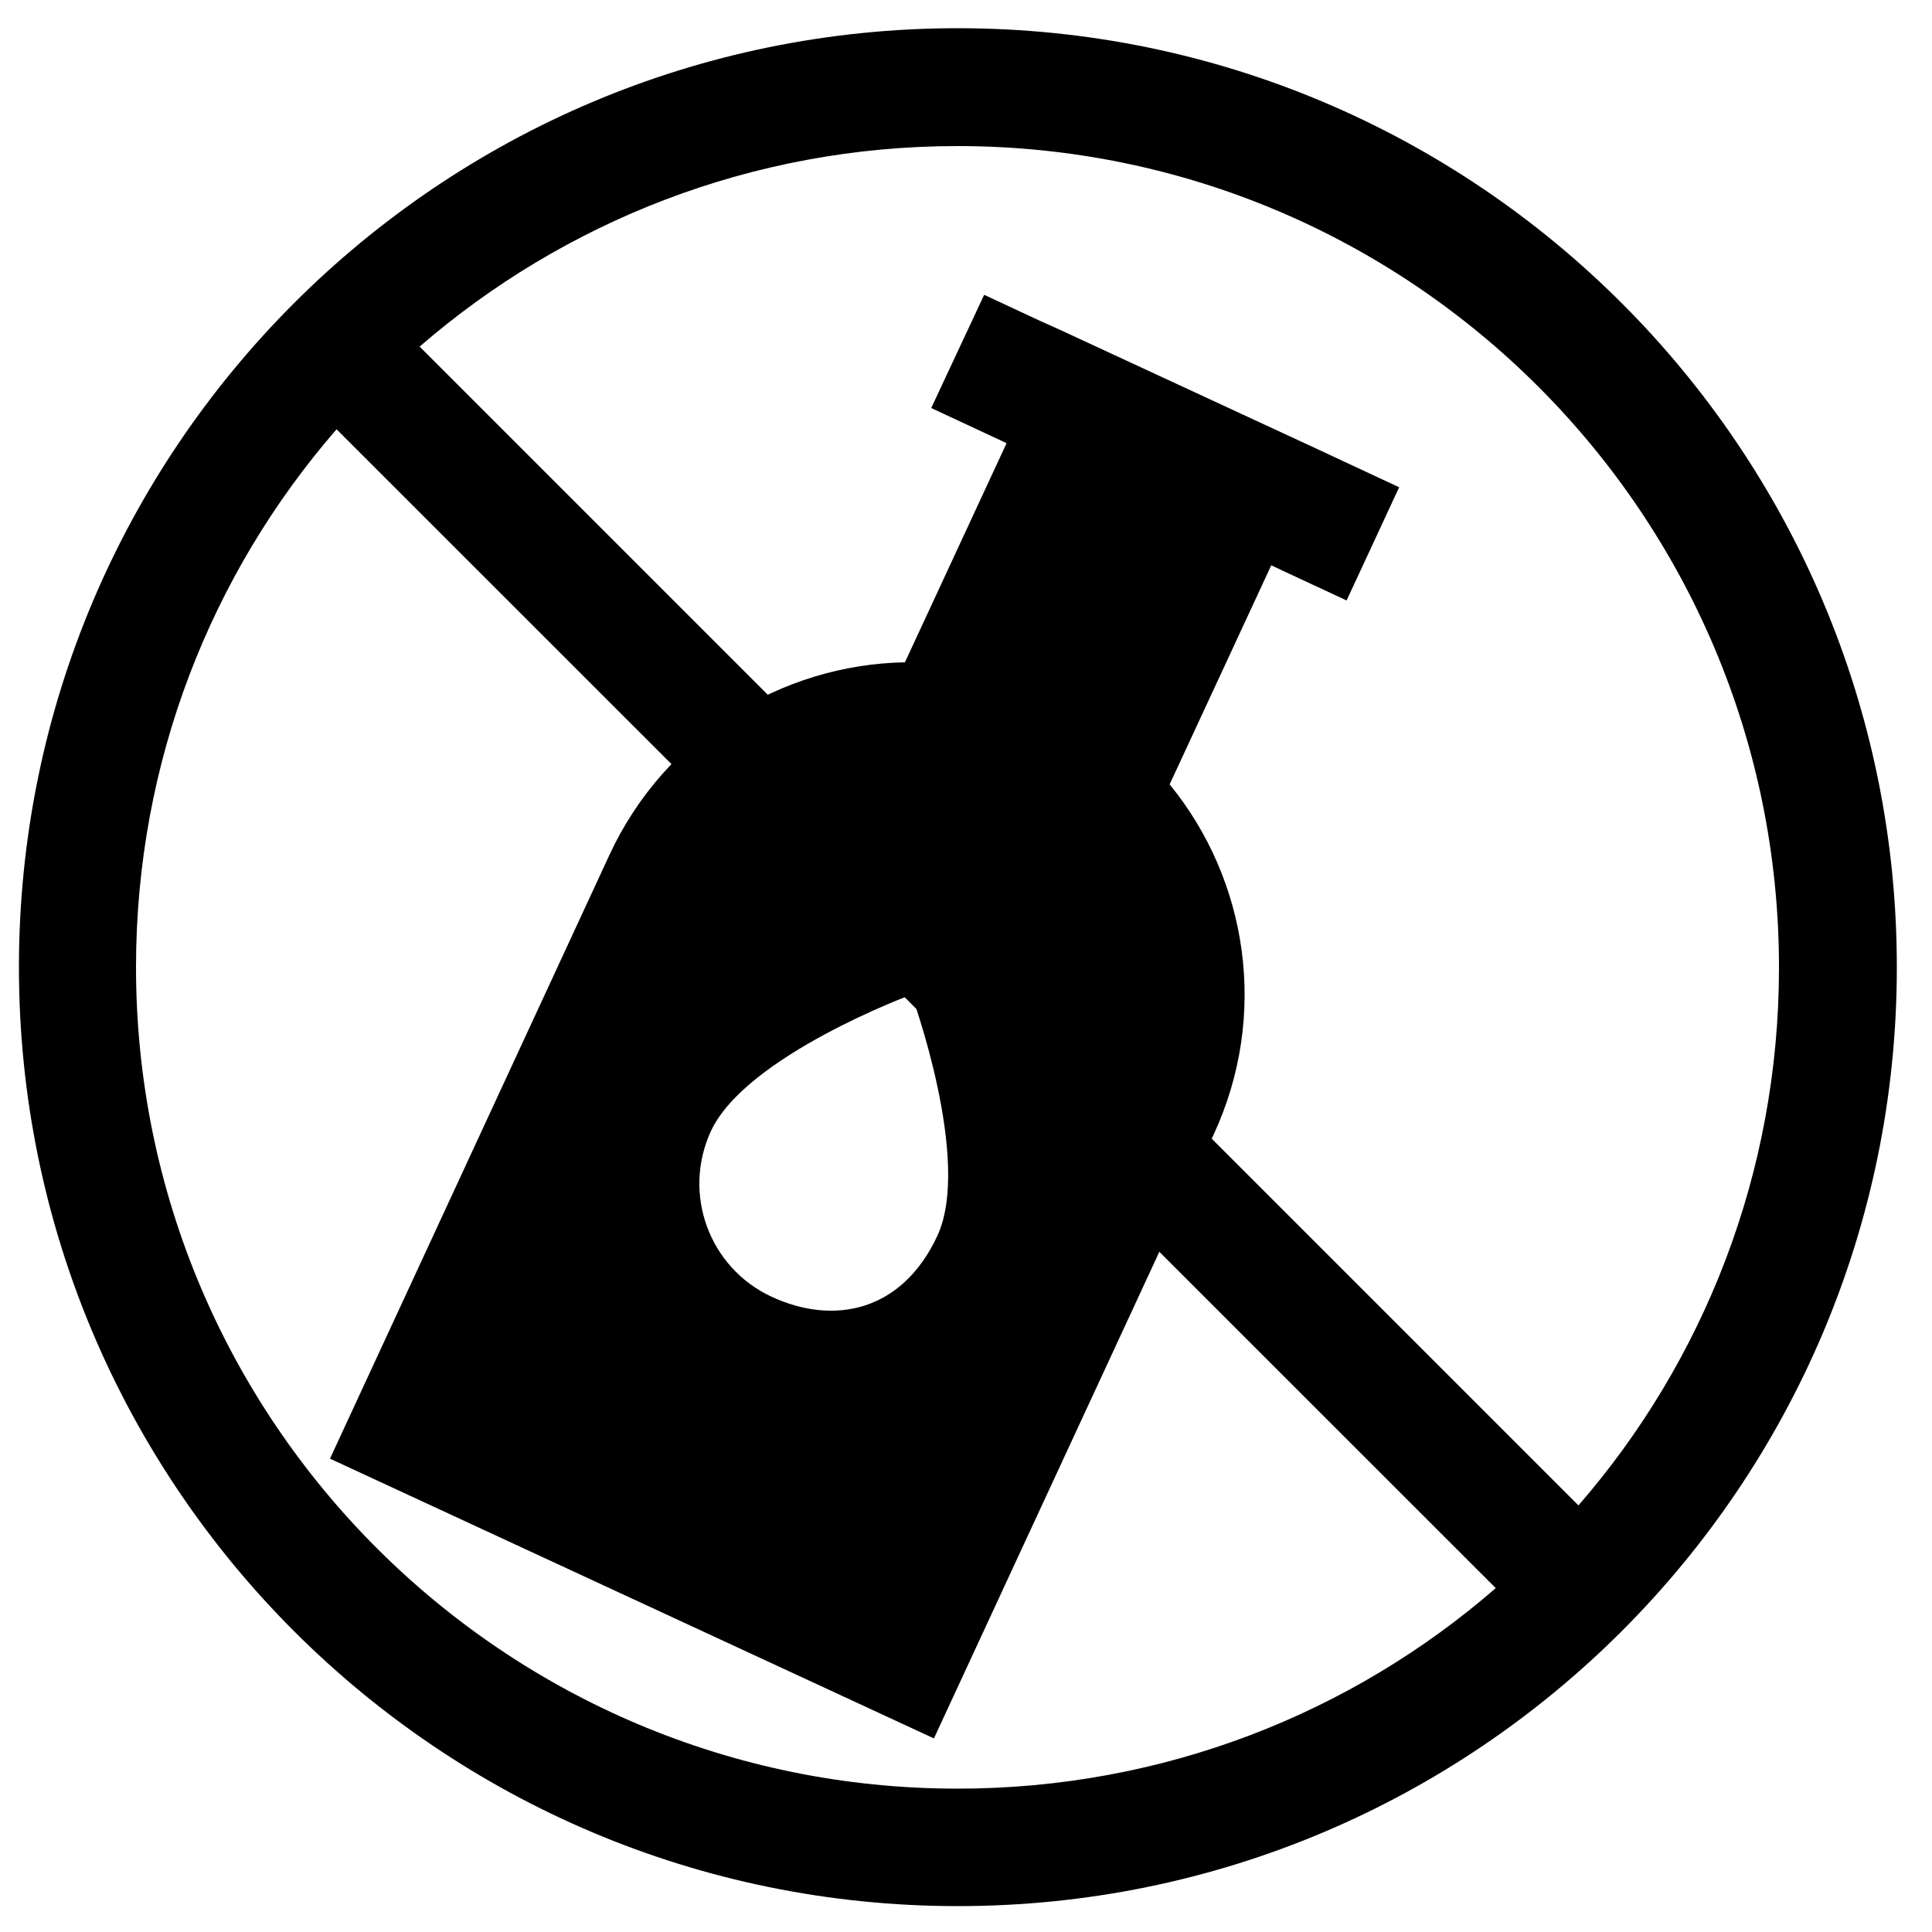
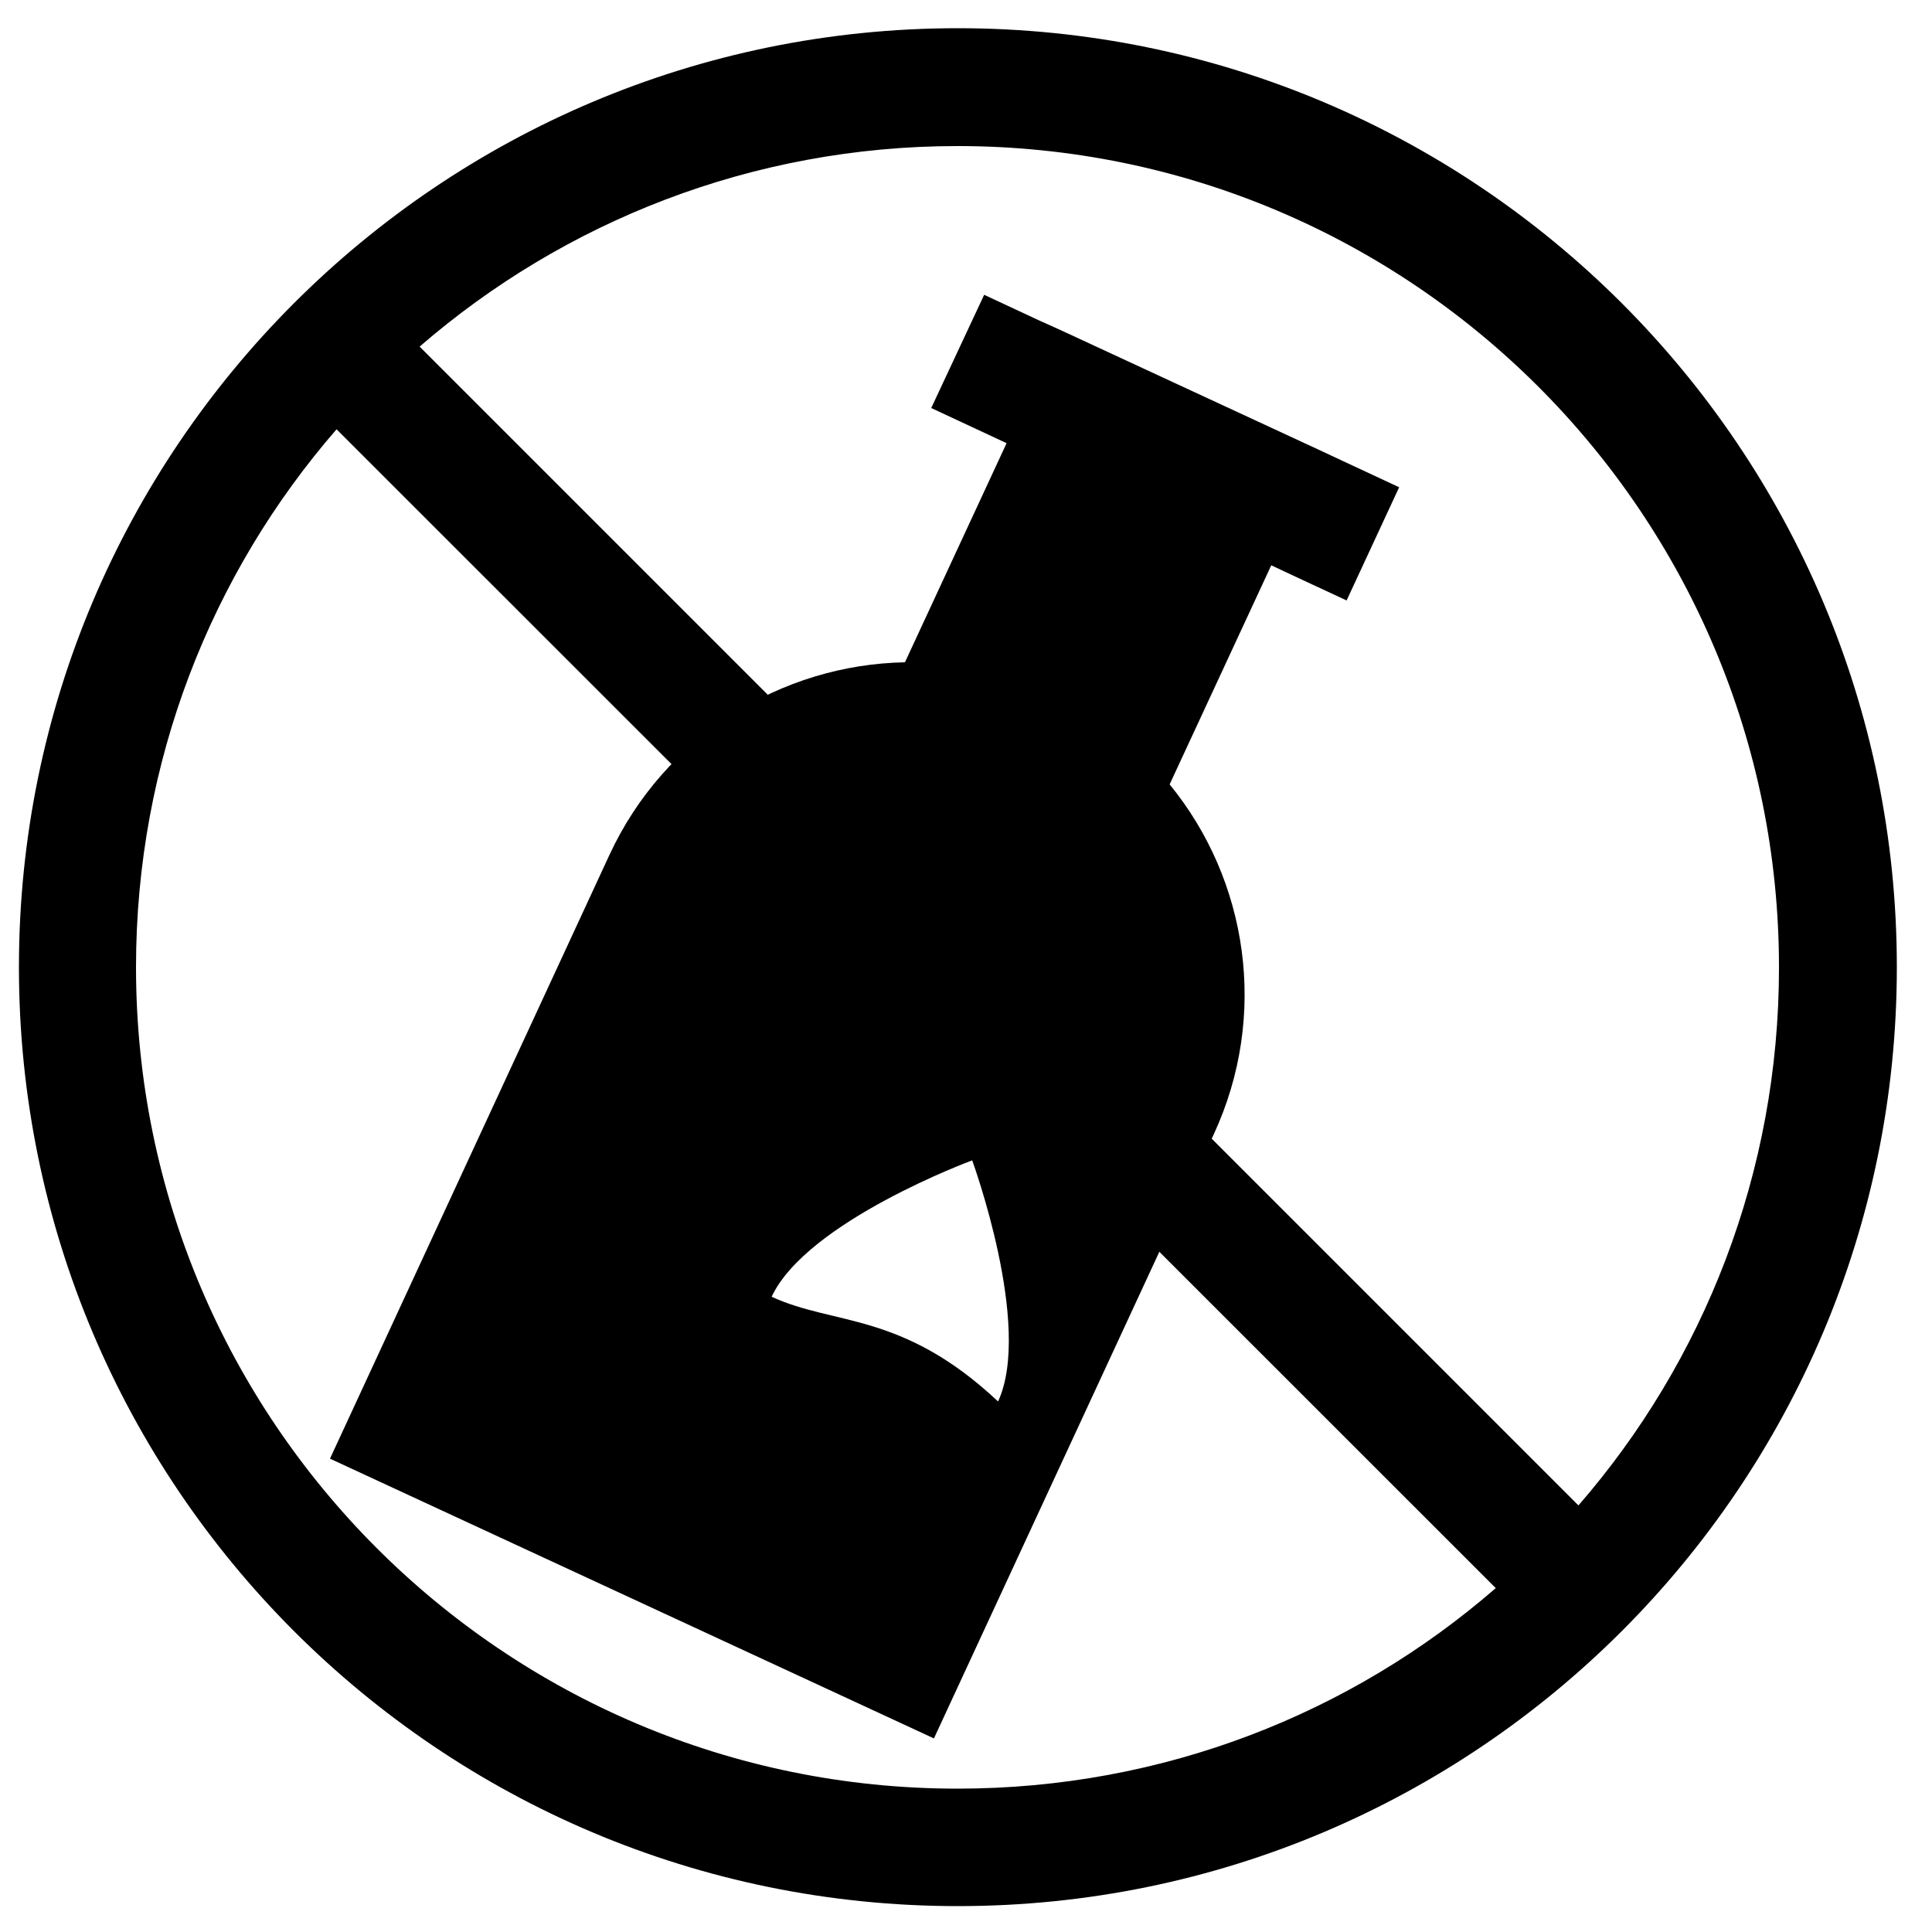
<svg xmlns="http://www.w3.org/2000/svg" version="1.1" x="0px" y="0px" viewBox="0 0 500 500" style="enable-background:new 0 0 500 500;" xml:space="preserve">
  <g id="Layer_1">
-     <path d="M-546.6,238c6.4-6.4,16.8-6.4,23.2,0l41.7,41.7l27.2-27.2c14.4-14.4,37.8-14.4,52.2,0l77.6,77.7   c14.4,14.4,14.4,37.8,0,52.2l-97.6,97.6c-19.2,19.2-50.4,19.2-69.6,0l-60.2-60.2c-19.2-19.2-19.2-50.4,0-69.6l47.2-47.2l-41.7-41.7   C-553,254.7-553,244.3-546.6,238L-546.6,238z M-456.4,351.4l-25.3-25.3l-47.2,47.2c-2.2,2.2-3.6,4.8-4.3,7.5h163.6l21.7-21.7   c1.6-1.6,1.6-4.2,0-5.8l-77.6-77.7c-1.6-1.6-4.2-1.6-5.8,0l-27.2,27.2l25.3,25.3c6.4,6.4,6.4,16.8,0,23.2   C-439.6,357.8-450,357.8-456.4,351.4L-456.4,351.4z M-305.4,495.6c-18.1,0-32.8-14.7-32.8-32.8c0-12.9,16.7-40.8,26.2-55.7   c3.1-4.8,10-4.8,13.1,0c9.6,14.9,26.3,42.8,26.3,55.7C-272.6,480.9-287.3,495.6-305.4,495.6z" />
-     <path d="M269.3,83.1l-14.6-6.8L241,105.6l14.6,6.8l4.9,2.3l-26.3,56.7c-31.9,0.6-62.2,19-76.5,49.9L85.4,377.5l156.3,72.4   l72.4-156.3c14.3-30.9,8.8-65.9-11.4-90.6l26.3-56.7l4.9,2.3l14.6,6.8l13.6-29.3l-14.6-6.8l-4.9-2.3l0,0l-68.4-31.7l0,0L269.3,83.1   z M199.7,335.6c-16.2-7.5-23.2-26.7-15.7-42.9c9.1-19.5,51.9-35.3,51.9-35.3s15.7,42.9,6.7,62.4   C233.5,339.4,215.9,343.1,199.7,335.6z" />
+     <path d="M269.3,83.1l-14.6-6.8L241,105.6l14.6,6.8l4.9,2.3l-26.3,56.7c-31.9,0.6-62.2,19-76.5,49.9L85.4,377.5l156.3,72.4   l72.4-156.3c14.3-30.9,8.8-65.9-11.4-90.6l26.3-56.7l4.9,2.3l14.6,6.8l13.6-29.3l-14.6-6.8l-4.9-2.3l0,0l-68.4-31.7l0,0L269.3,83.1   z M199.7,335.6c9.1-19.5,51.9-35.3,51.9-35.3s15.7,42.9,6.7,62.4   C233.5,339.4,215.9,343.1,199.7,335.6z" />
  </g>
  <g id="Layer_2">
    <path d="M387.1,411L87.1,111.1c-32.4,37.3-51.9,86-51.9,139.2c0,117.4,95.2,212.6,212.6,212.6C301.1,462.9,349.8,443.4,387.1,411z    M408.5,389.6c32.4-37.3,51.9-86,51.9-139.2c0-117.4-95.2-212.6-212.6-212.6c-53.2,0-101.9,19.6-139.2,51.9L408.5,389.6   L408.5,389.6z M4.9,250.3c0-134.2,108.8-243,243-243s243,108.8,243,243s-108.8,243-243,243S4.9,384.5,4.9,250.3z" />
  </g>
</svg>